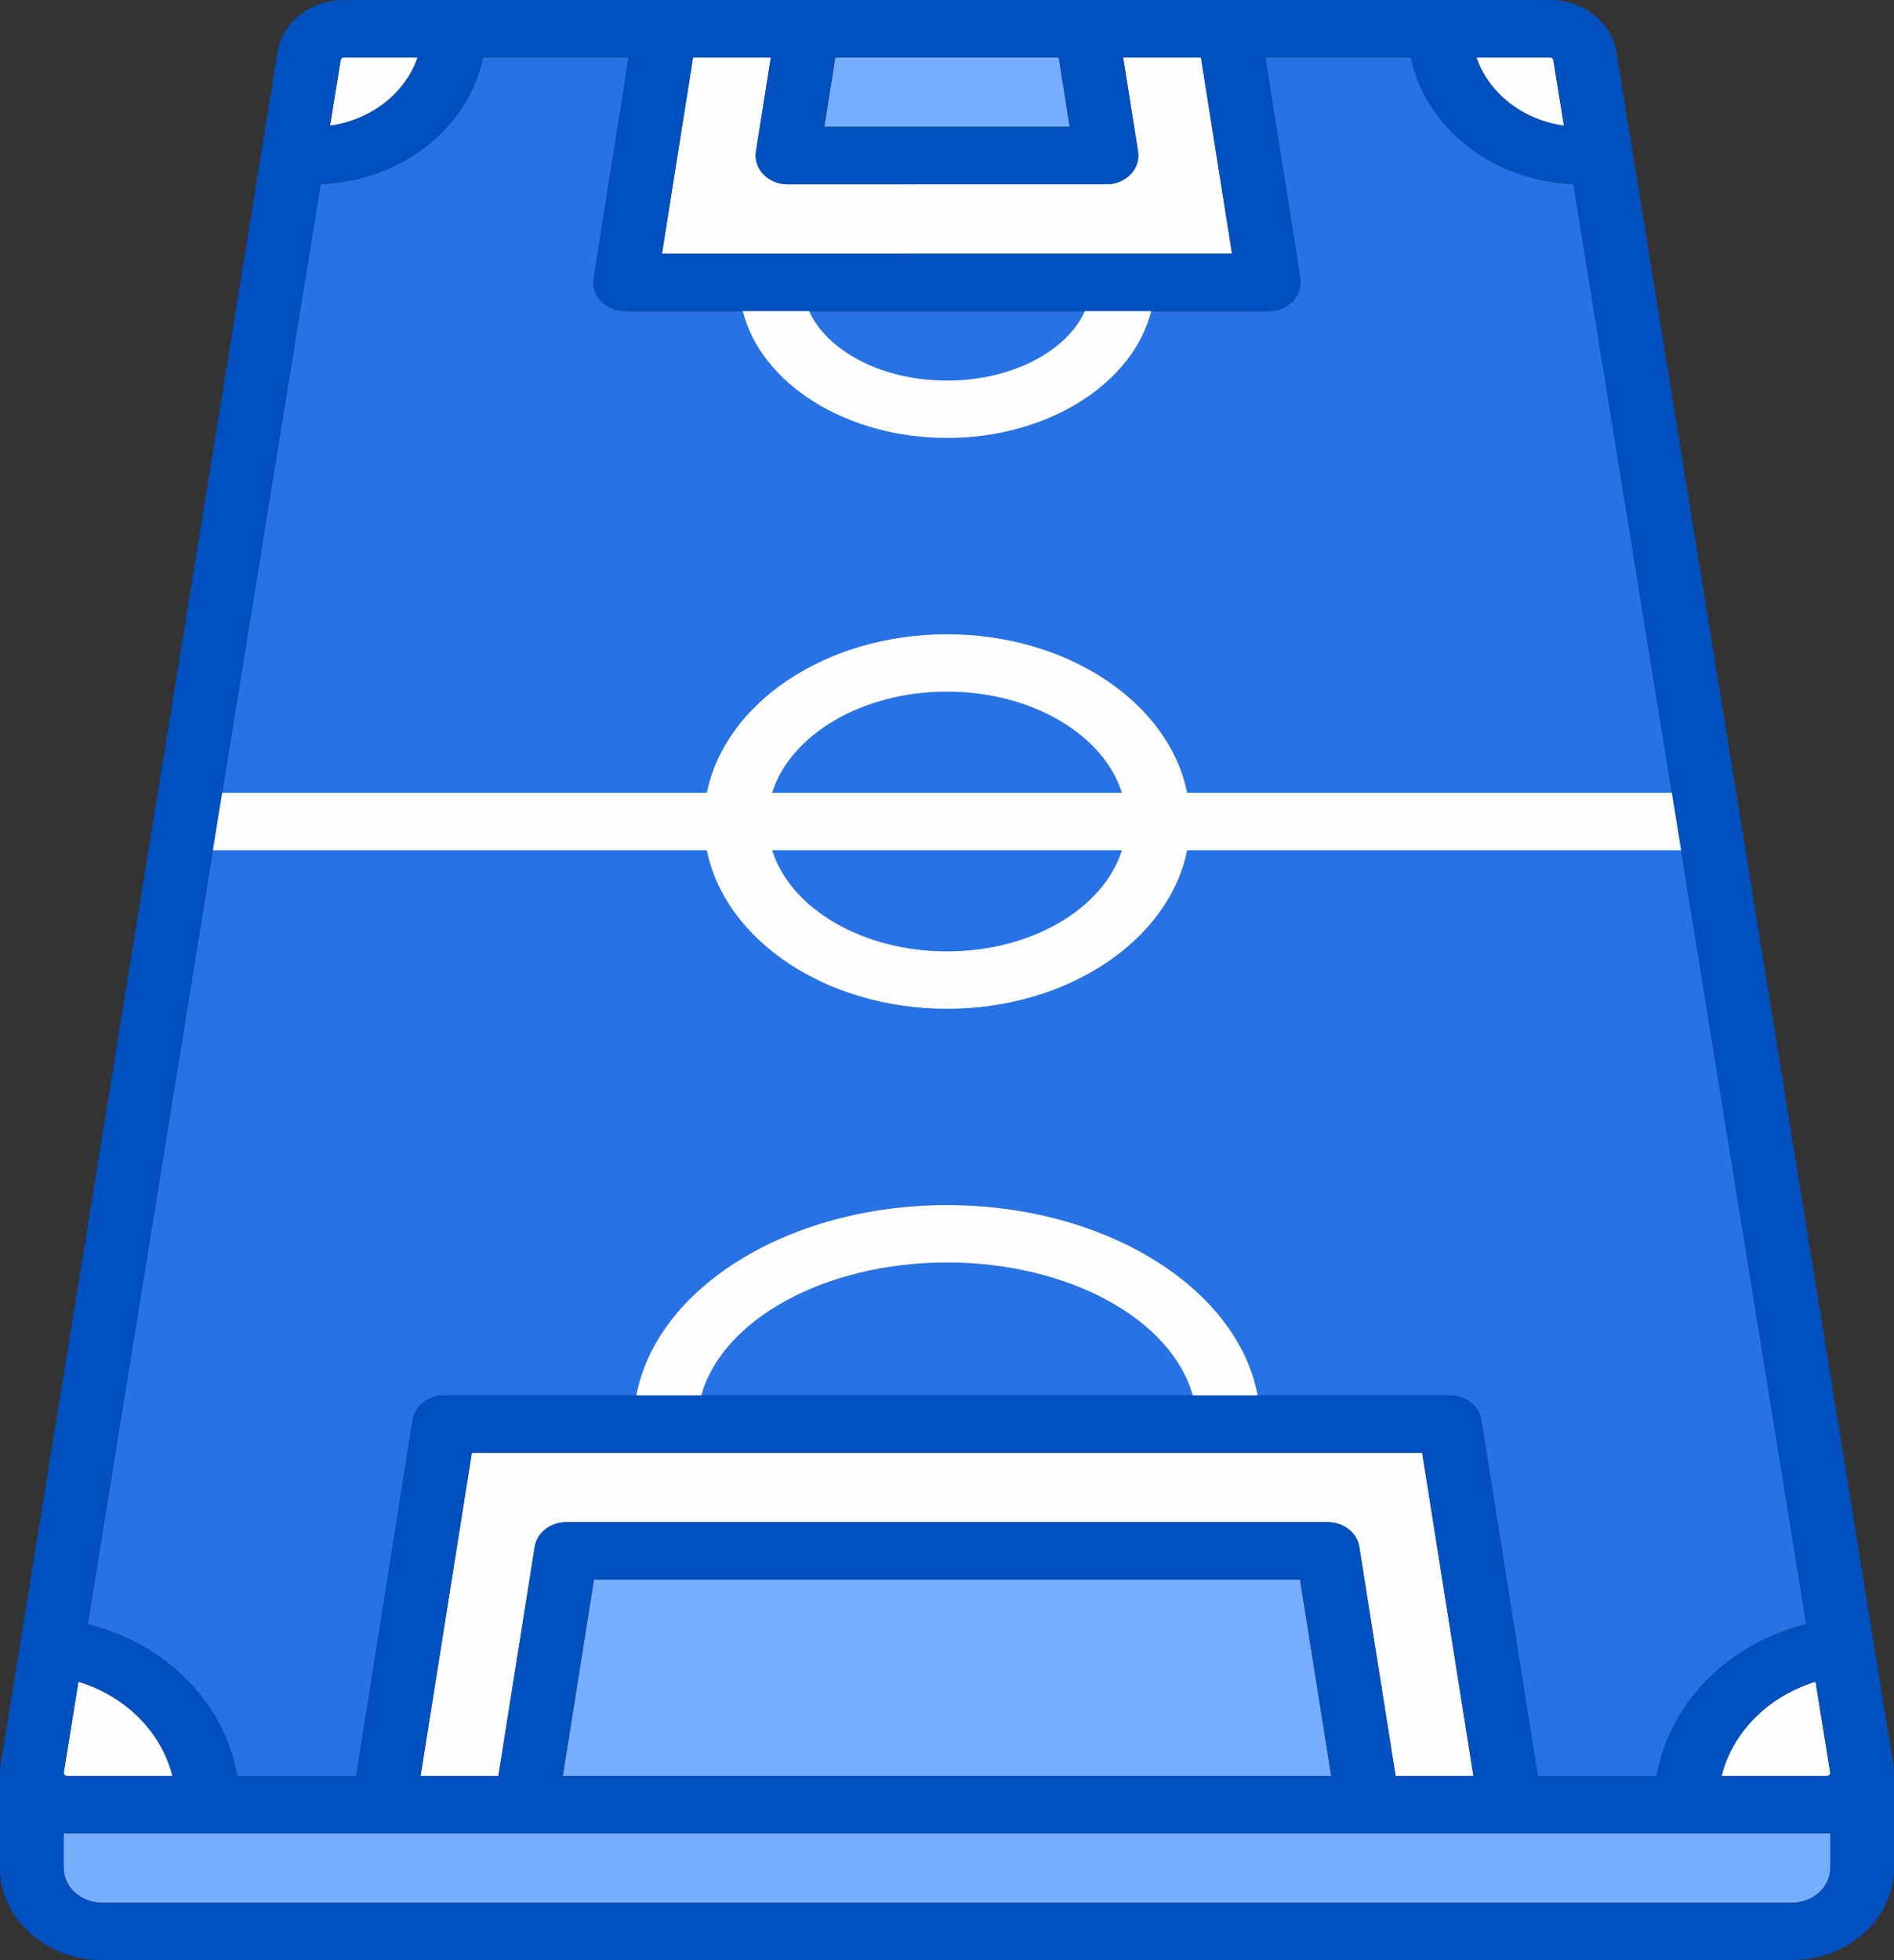
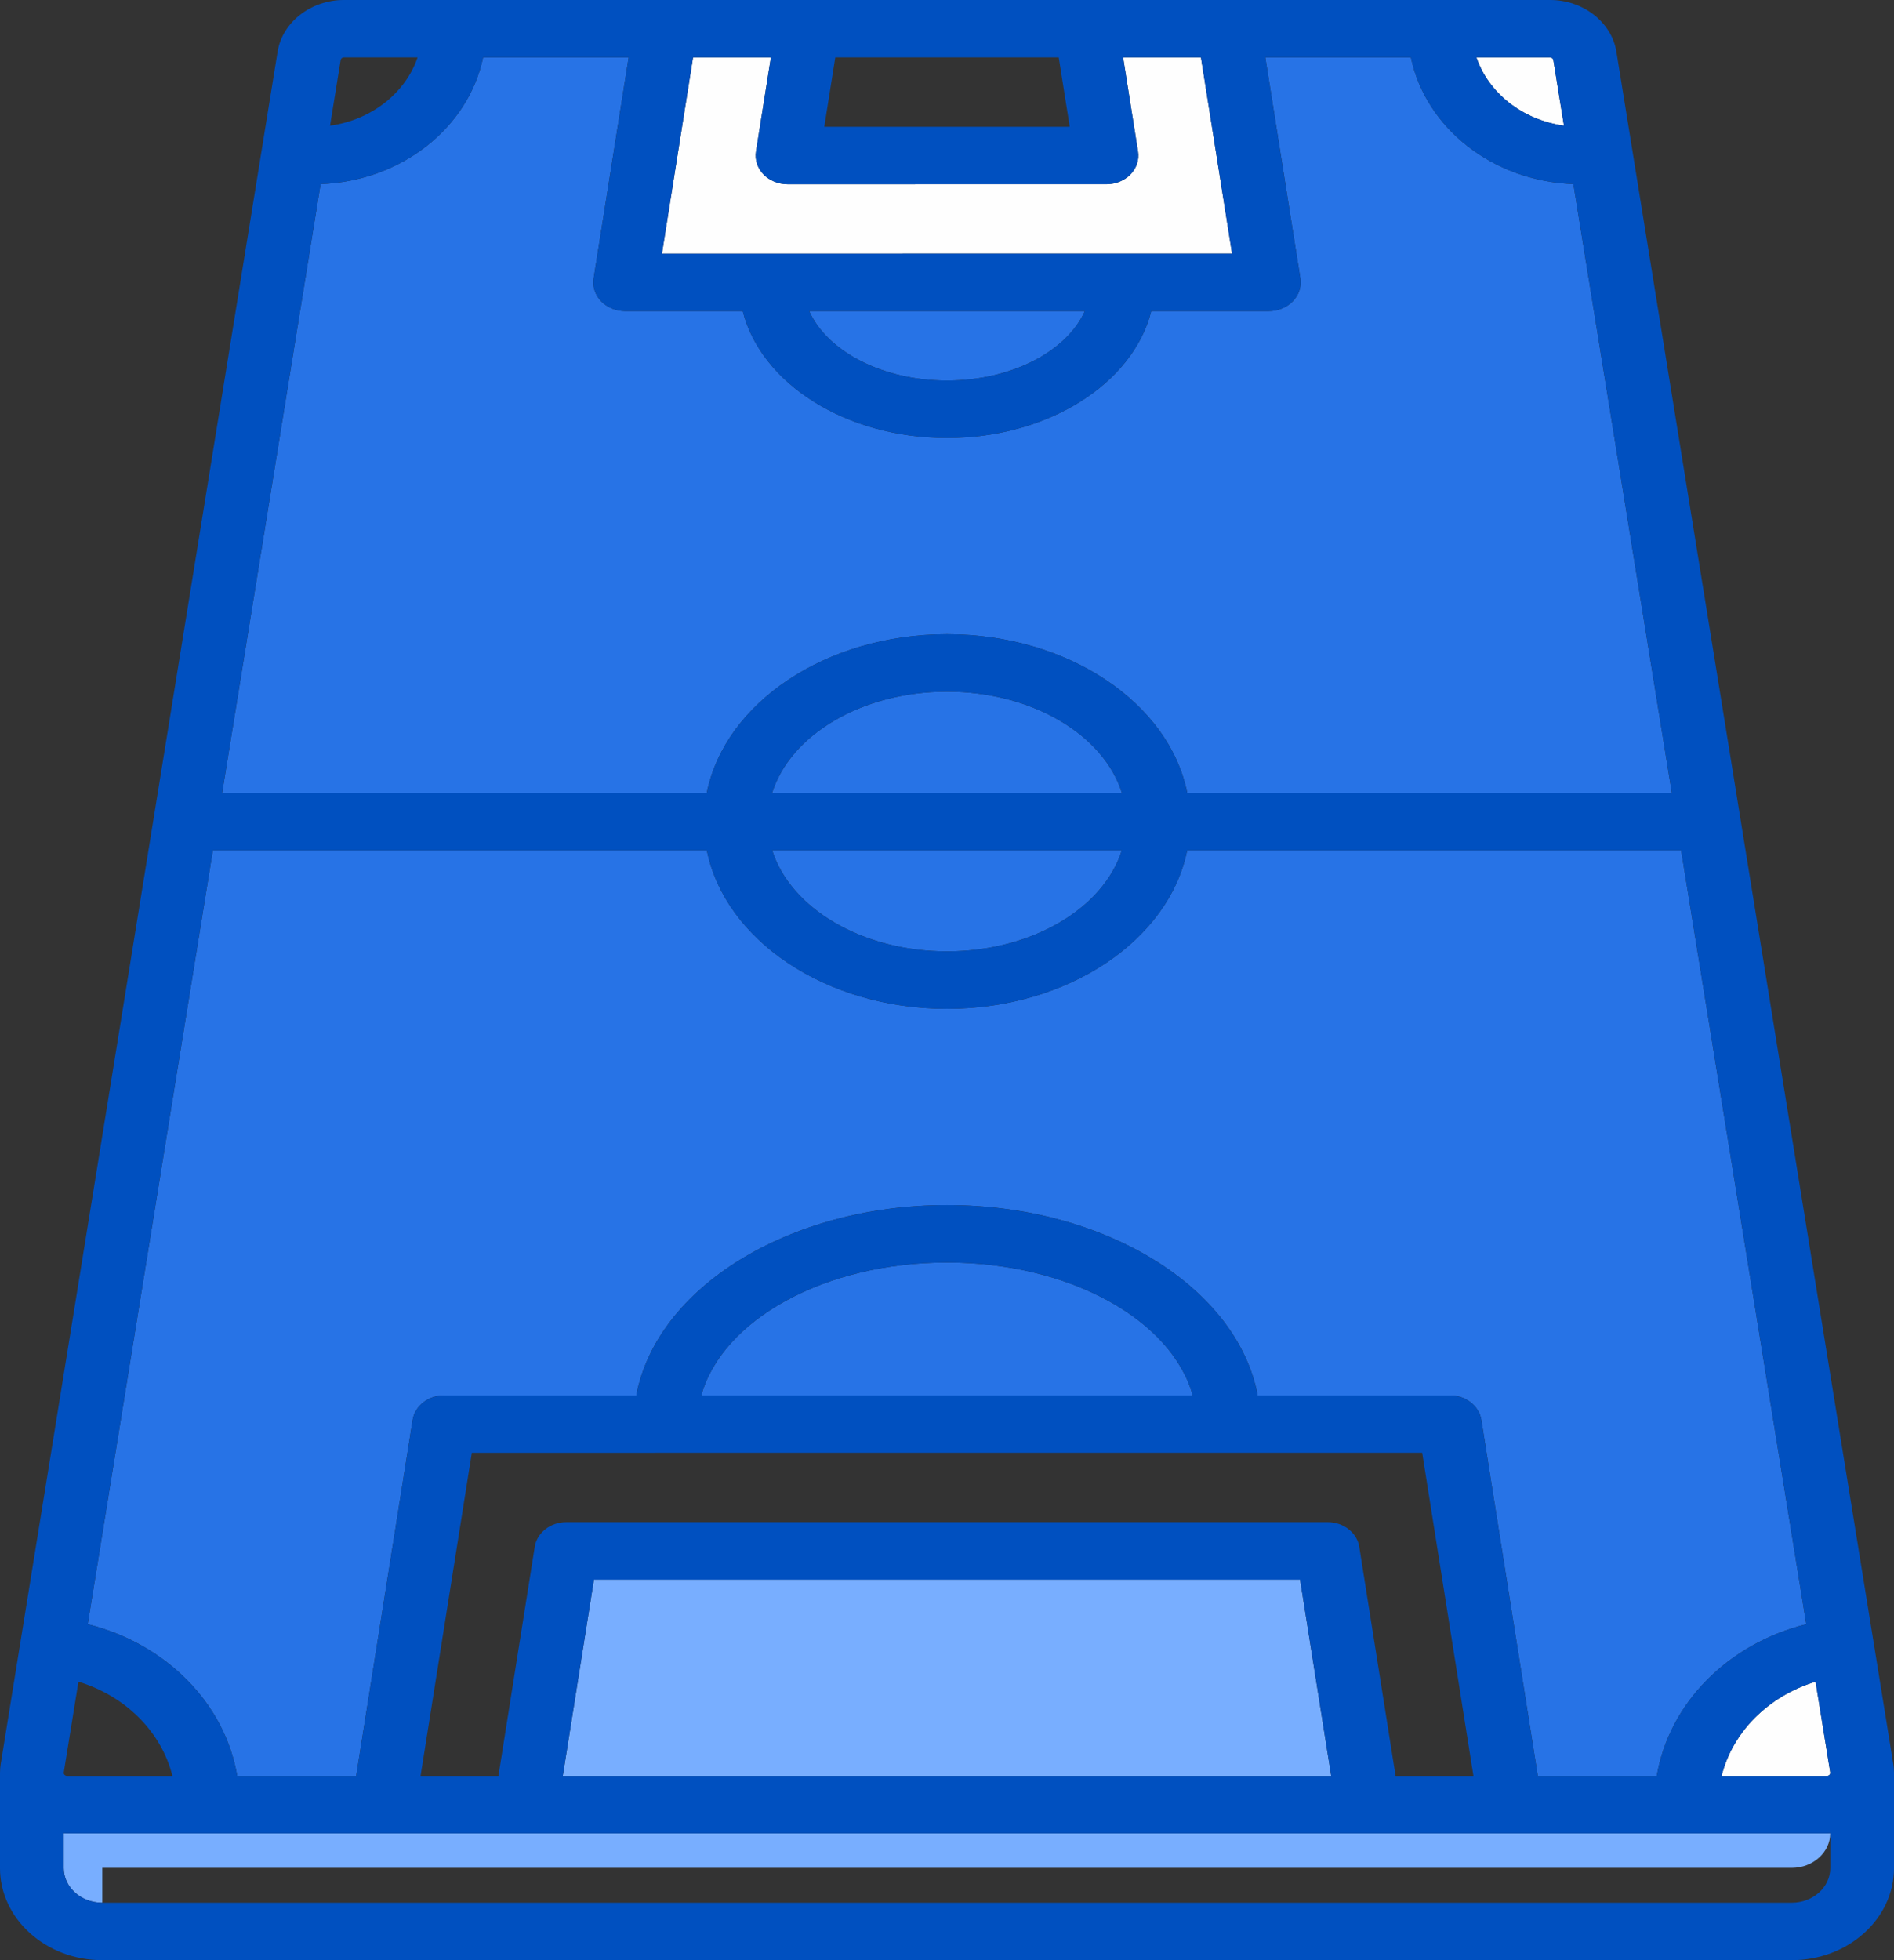
<svg xmlns="http://www.w3.org/2000/svg" xml:space="preserve" width="22.098mm" height="22.86mm" version="1.1" style="shape-rendering:geometricPrecision; text-rendering:geometricPrecision; image-rendering:optimizeQuality; fill-rule:evenodd; clip-rule:evenodd" viewBox="0 0 2209.78 2285.98">
  <rect x="0" y="0" width="2209.78" height="2285.98" fill="#333333" stroke="none" />
  <defs>
    <style type="text/css">
   
    .fil0 {fill:#FEFEFE}
    .fil3 {fill:#0050C0}
    .fil1 {fill:#2773E6}
    .fil2 {fill:#78AEFF}
   
  </style>
  </defs>
  <g id="Слой_x0020_1">
    <g id="_792441872">
      <path class="fil0" d="M2134.48 2069.87c-0.77,0.81 -1.75,1.22 -2.93,1.22l-122.92 0c12.81,-51.25 54.44,-92.99 109.64,-109.87l17.13 105.87c0.16,1.04 -0.15,1.98 -0.92,2.78z" />
-       <path class="fil0" d="M75.31 2069.87c-0.78,-0.8 -1.08,-1.73 -0.93,-2.69l17.14 -105.96c55.19,16.88 96.82,58.62 109.63,109.85l-122.91 0c-1.18,0.02 -2.16,-0.39 -2.93,-1.2z" />
-       <path class="fil0" d="M401.31 66.97l85.9 0c-14.1,41.42 -53.64,72.92 -102.14,79.62l12.39 -76.62c0.28,-1.71 1.93,-3 3.85,-3z" />
      <path class="fil0" d="M1812.33 70.06l12.38 76.53c-48.5,-6.7 -88.04,-38.2 -102.14,-79.62l85.9 0c1.92,0 3.57,1.29 3.86,3.09z" />
      <path class="fil1" d="M1265.7 362.81c-21.09,46.84 -85.19,80.99 -160.81,80.99 -75.61,0 -139.71,-34.15 -160.8,-80.98l321.61 -0.01z" />
-       <polygon class="fil2" points="1235.24,66.97 1248.09,147.91 961.7,147.91 974.54,66.97 " />
      <path class="fil0" d="M899.42 66.97l-17.4 109.7c-1.52,9.61 1.66,19.34 8.72,26.68 7.07,7.33 17.32,11.54 28.09,11.54l372.13 -0.02c10.78,0 21.02,-4.21 28.09,-11.53 7.06,-7.35 10.25,-17.07 8.71,-26.69l-17.39 -109.68 90.81 0 36.3 228.86 -665.18 0.03 36.3 -228.89 90.82 0z" />
      <path class="fil1" d="M1385.14 924.59c-20.99,-104.59 -138.66,-184.92 -280.25,-184.92 -141.58,0 -259.25,80.33 -280.24,184.92l-565.43 0 114.83 -709.88c94.64,-3.5 172.59,-66.05 189.59,-147.74l169.84 0 -40.86 257.64c-1.53,9.62 1.66,19.34 8.71,26.68 7.07,7.34 17.32,11.54 28.1,11.54l137.15 0c21.07,84.09 119.89,147.94 238.31,147.94 118.44,0 217.26,-63.86 238.31,-147.95l137.16 -0.01c10.78,0 21.02,-4.21 28.09,-11.55 7.06,-7.33 10.24,-17.06 8.72,-26.67l-40.87 -257.62 169.84 0c17,81.69 94.95,144.24 189.59,147.74l114.84 709.88 -565.43 0z" />
      <path class="fil1" d="M900.89 924.59c21.13,-67.44 104.55,-117.95 204,-117.95 99.47,0 182.88,50.51 204,117.95l-408 0z" />
      <path class="fil1" d="M1104.89 1109.5c-99.47,0 -182.87,-50.51 -204,-117.94l408 0c-21.12,67.43 -104.53,117.94 -204,117.94z" />
      <polygon class="fil2" points="1553.15,2071.09 656.63,2071.09 692.95,1842.18 1516.83,1842.17 " />
-       <path class="fil0" d="M550.48 1694.26l1108.83 -0.03 59.77 376.86 -90.81 0 -42.38 -267.13c-2.61,-16.5 -18.3,-28.76 -36.8,-28.76l-888.39 0.01c-18.51,0 -34.2,12.26 -36.81,28.76l-42.38 267.12 -90.81 0 59.78 -376.83z" />
      <path class="fil1" d="M1104.89 1472.36c142.98,0 262.14,66.94 286.65,154.9l-573.29 0.01c24.5,-87.95 143.66,-154.91 286.64,-154.91z" />
-       <path class="fil2" d="M119.3 2219.01c-24.79,0 -44.96,-18.15 -44.96,-40.47l0 -40.67c1.3,0.06 2.59,0.19 3.9,0.19l1517.36 0c0.12,0 0.25,0.01 0.37,0.01 0.08,0 0.16,-0.01 0.24,-0.01l165.58 0c0.04,0 0.07,0.01 0.11,0.01 0.02,0 0.04,-0.01 0.07,-0.01l369.58 0c1.3,0 2.59,-0.13 3.88,-0.19l0 40.67c0,22.32 -20.17,40.47 -44.95,40.47l-1971.18 0z" />
+       <path class="fil2" d="M119.3 2219.01c-24.79,0 -44.96,-18.15 -44.96,-40.47l0 -40.67c1.3,0.06 2.59,0.19 3.9,0.19l1517.36 0c0.12,0 0.25,0.01 0.37,0.01 0.08,0 0.16,-0.01 0.24,-0.01l165.58 0c0.04,0 0.07,0.01 0.11,0.01 0.02,0 0.04,-0.01 0.07,-0.01l369.58 0c1.3,0 2.59,-0.13 3.88,-0.19c0,22.32 -20.17,40.47 -44.95,40.47l-1971.18 0z" />
      <path class="fil1" d="M2107.42 1894.19c-91.52,22.83 -159.97,92.19 -174.43,176.9l-138.79 0 -65.83 -415.07c-2.62,-16.5 -18.32,-28.76 -36.82,-28.76l-224.2 0.01c-23.56,-125.04 -177.07,-221.88 -362.46,-221.88 -185.4,0 -338.91,96.84 -362.47,221.88l-224.2 0.02c-18.49,0 -34.19,12.25 -36.81,28.74l-65.83 415.06 -138.8 0c-14.45,-84.69 -82.9,-154.06 -174.42,-176.9l146.02 -902.63 576.26 0c20.99,104.59 138.67,184.92 280.25,184.92 141.58,0 259.26,-80.33 280.25,-184.92l576.26 0 146.02 902.63z" />
      <path id="soccer.svg" class="fil3" d="M2208.99 2057.53l-323.06 -1997.04c-5.47,-34.49 -38.78,-60.5 -77.46,-60.5l-1407.16 0c-38.68,0 -71.98,26.01 -77.45,60.41l-323.08 1997.23c-0.46,2.88 -0.66,5.76 -0.72,8.63 -0.02,0.45 -0.07,0.89 -0.07,1.33l0 110.95c0,59.25 53.52,107.45 119.31,107.45l1971.18 0c65.79,0 119.31,-48.2 119.31,-107.45l0 -110.95c0,-0.44 -0.05,-0.89 -0.07,-1.34 -0.06,-2.9 -0.26,-5.81 -0.73,-8.72zm-101.57 -163.34c-91.52,22.83 -159.97,92.19 -174.43,176.9l-138.79 0 -65.83 -415.07c-2.62,-16.5 -18.32,-28.76 -36.82,-28.76l-224.2 0.01c-23.56,-125.04 -177.07,-221.88 -362.46,-221.88 -185.4,0 -338.91,96.84 -362.47,221.88l-224.2 0.02c-18.49,0 -34.19,12.25 -36.81,28.74l-65.83 415.06 -138.8 0c-14.45,-84.69 -82.9,-154.06 -174.42,-176.9l146.02 -902.63 576.26 0c20.99,104.59 138.67,184.92 280.25,184.92 141.58,0 259.26,-80.33 280.25,-184.92l576.26 0 146.02 902.63zm-1988.12 324.82c-24.79,0 -44.96,-18.15 -44.96,-40.47l0 -40.67c1.3,0.06 2.59,0.19 3.9,0.19l1517.36 0c0.12,0 0.25,0.01 0.37,0.01 0.08,0 0.16,-0.01 0.24,-0.01l165.58 0c0.04,0 0.07,0.01 0.11,0.01 0.02,0 0.04,-0.01 0.07,-0.01l369.58 0c1.3,0 2.59,-0.13 3.88,-0.19l0 40.67c0,22.32 -20.17,40.47 -44.95,40.47l-1971.18 0zm985.59 -746.65c142.98,0 262.14,66.94 286.65,154.9l-573.29 0.01c24.5,-87.95 143.66,-154.91 286.64,-154.91zm-554.41 221.9l1108.83 -0.03 59.77 376.86 -90.81 0 -42.38 -267.13c-2.61,-16.5 -18.3,-28.76 -36.8,-28.76l-888.39 0.01c-18.51,0 -34.2,12.26 -36.81,28.76l-42.38 267.12 -90.81 0 59.78 -376.83zm1002.67 376.83l-896.52 0 36.32 -228.91 823.88 -0.01 36.32 228.92zm-448.26 -961.59c-99.47,0 -182.87,-50.51 -204,-117.94l408 0c-21.12,67.43 -104.53,117.94 -204,117.94zm-204 -184.91c21.13,-67.44 104.55,-117.95 204,-117.95 99.47,0 182.88,50.51 204,117.95l-408 0zm484.25 0c-20.99,-104.59 -138.66,-184.92 -280.25,-184.92 -141.58,0 -259.25,80.33 -280.24,184.92l-565.43 0 114.83 -709.88c94.64,-3.5 172.59,-66.05 189.59,-147.74l169.84 0 -40.86 257.64c-1.53,9.62 1.66,19.34 8.71,26.68 7.07,7.34 17.32,11.54 28.1,11.54l137.15 0c21.07,84.09 119.89,147.94 238.31,147.94 118.44,0 217.26,-63.86 238.31,-147.95l137.16 -0.01c10.78,0 21.02,-4.21 28.09,-11.55 7.06,-7.33 10.24,-17.06 8.72,-26.67l-40.87 -257.62 169.84 0c17,81.69 94.95,144.24 189.59,147.74l114.84 709.88 -565.43 0zm-485.72 -857.62l-17.4 109.7c-1.52,9.61 1.66,19.34 8.72,26.68 7.07,7.33 17.32,11.54 28.09,11.54l372.13 -0.02c10.78,0 21.02,-4.21 28.09,-11.53 7.06,-7.35 10.25,-17.07 8.71,-26.69l-17.39 -109.68 90.81 0 36.3 228.86 -665.18 0.03 36.3 -228.89 90.82 0zm335.82 0l12.85 80.94 -286.39 0 12.84 -80.94 260.7 0zm30.46 295.84c-21.09,46.84 -85.19,80.99 -160.81,80.99 -75.61,0 -139.71,-34.15 -160.8,-80.98l321.61 -0.01zm546.63 -292.75l12.38 76.53c-48.5,-6.7 -88.04,-38.2 -102.14,-79.62l85.9 0c1.92,0 3.57,1.29 3.86,3.09zm-1411.02 -3.09l85.9 0c-14.1,41.42 -53.64,72.92 -102.14,79.62l12.39 -76.62c0.28,-1.71 1.93,-3 3.85,-3zm-326 2002.9c-0.78,-0.8 -1.08,-1.73 -0.93,-2.69l17.14 -105.96c55.19,16.88 96.82,58.62 109.63,109.85l-122.91 0c-1.18,0.02 -2.16,-0.39 -2.93,-1.2zm2059.17 0c-0.77,0.81 -1.75,1.22 -2.93,1.22l-122.92 0c12.81,-51.25 54.44,-92.99 109.64,-109.87l17.13 105.87c0.16,1.04 -0.15,1.98 -0.92,2.78z" />
-       <path id="soccer.svg_0" class="fil0" d="M1950.57 924.59l-565.43 0c-20.99,-104.59 -138.66,-184.92 -280.25,-184.92 -141.58,0 -259.25,80.33 -280.24,184.92l-565.43 0 -10.84 66.97 576.26 0c20.99,104.59 138.67,184.92 280.25,184.92 141.58,0 259.26,-80.33 280.25,-184.92l576.26 0 -10.83 -66.97zm-483.22 702.68c-23.57,-125.04 -177.07,-221.88 -362.46,-221.88 -185.4,0 -338.91,96.84 -362.47,221.88l75.83 0c24.5,-87.96 143.67,-154.91 286.64,-154.91 142.98,0 262.14,66.94 286.65,154.9l75.81 0.01zm-362.46 -517.77c-99.47,0 -182.87,-50.51 -204,-117.94l408 0c-21.12,67.43 -104.53,117.94 -204,117.94zm-204 -184.91c21.13,-67.44 104.55,-117.95 204,-117.95 99.47,0 182.88,50.51 204,117.95l-408 0zm-34.31 -561.76c21.07,84.09 119.89,147.94 238.31,147.94 118.44,0 217.26,-63.86 238.31,-147.95l-77.5 0c-21.1,46.83 -85.19,80.98 -160.81,80.98 -75.61,0 -139.71,-34.15 -160.8,-80.98l-77.51 0.01z" />
    </g>
  </g>
</svg>